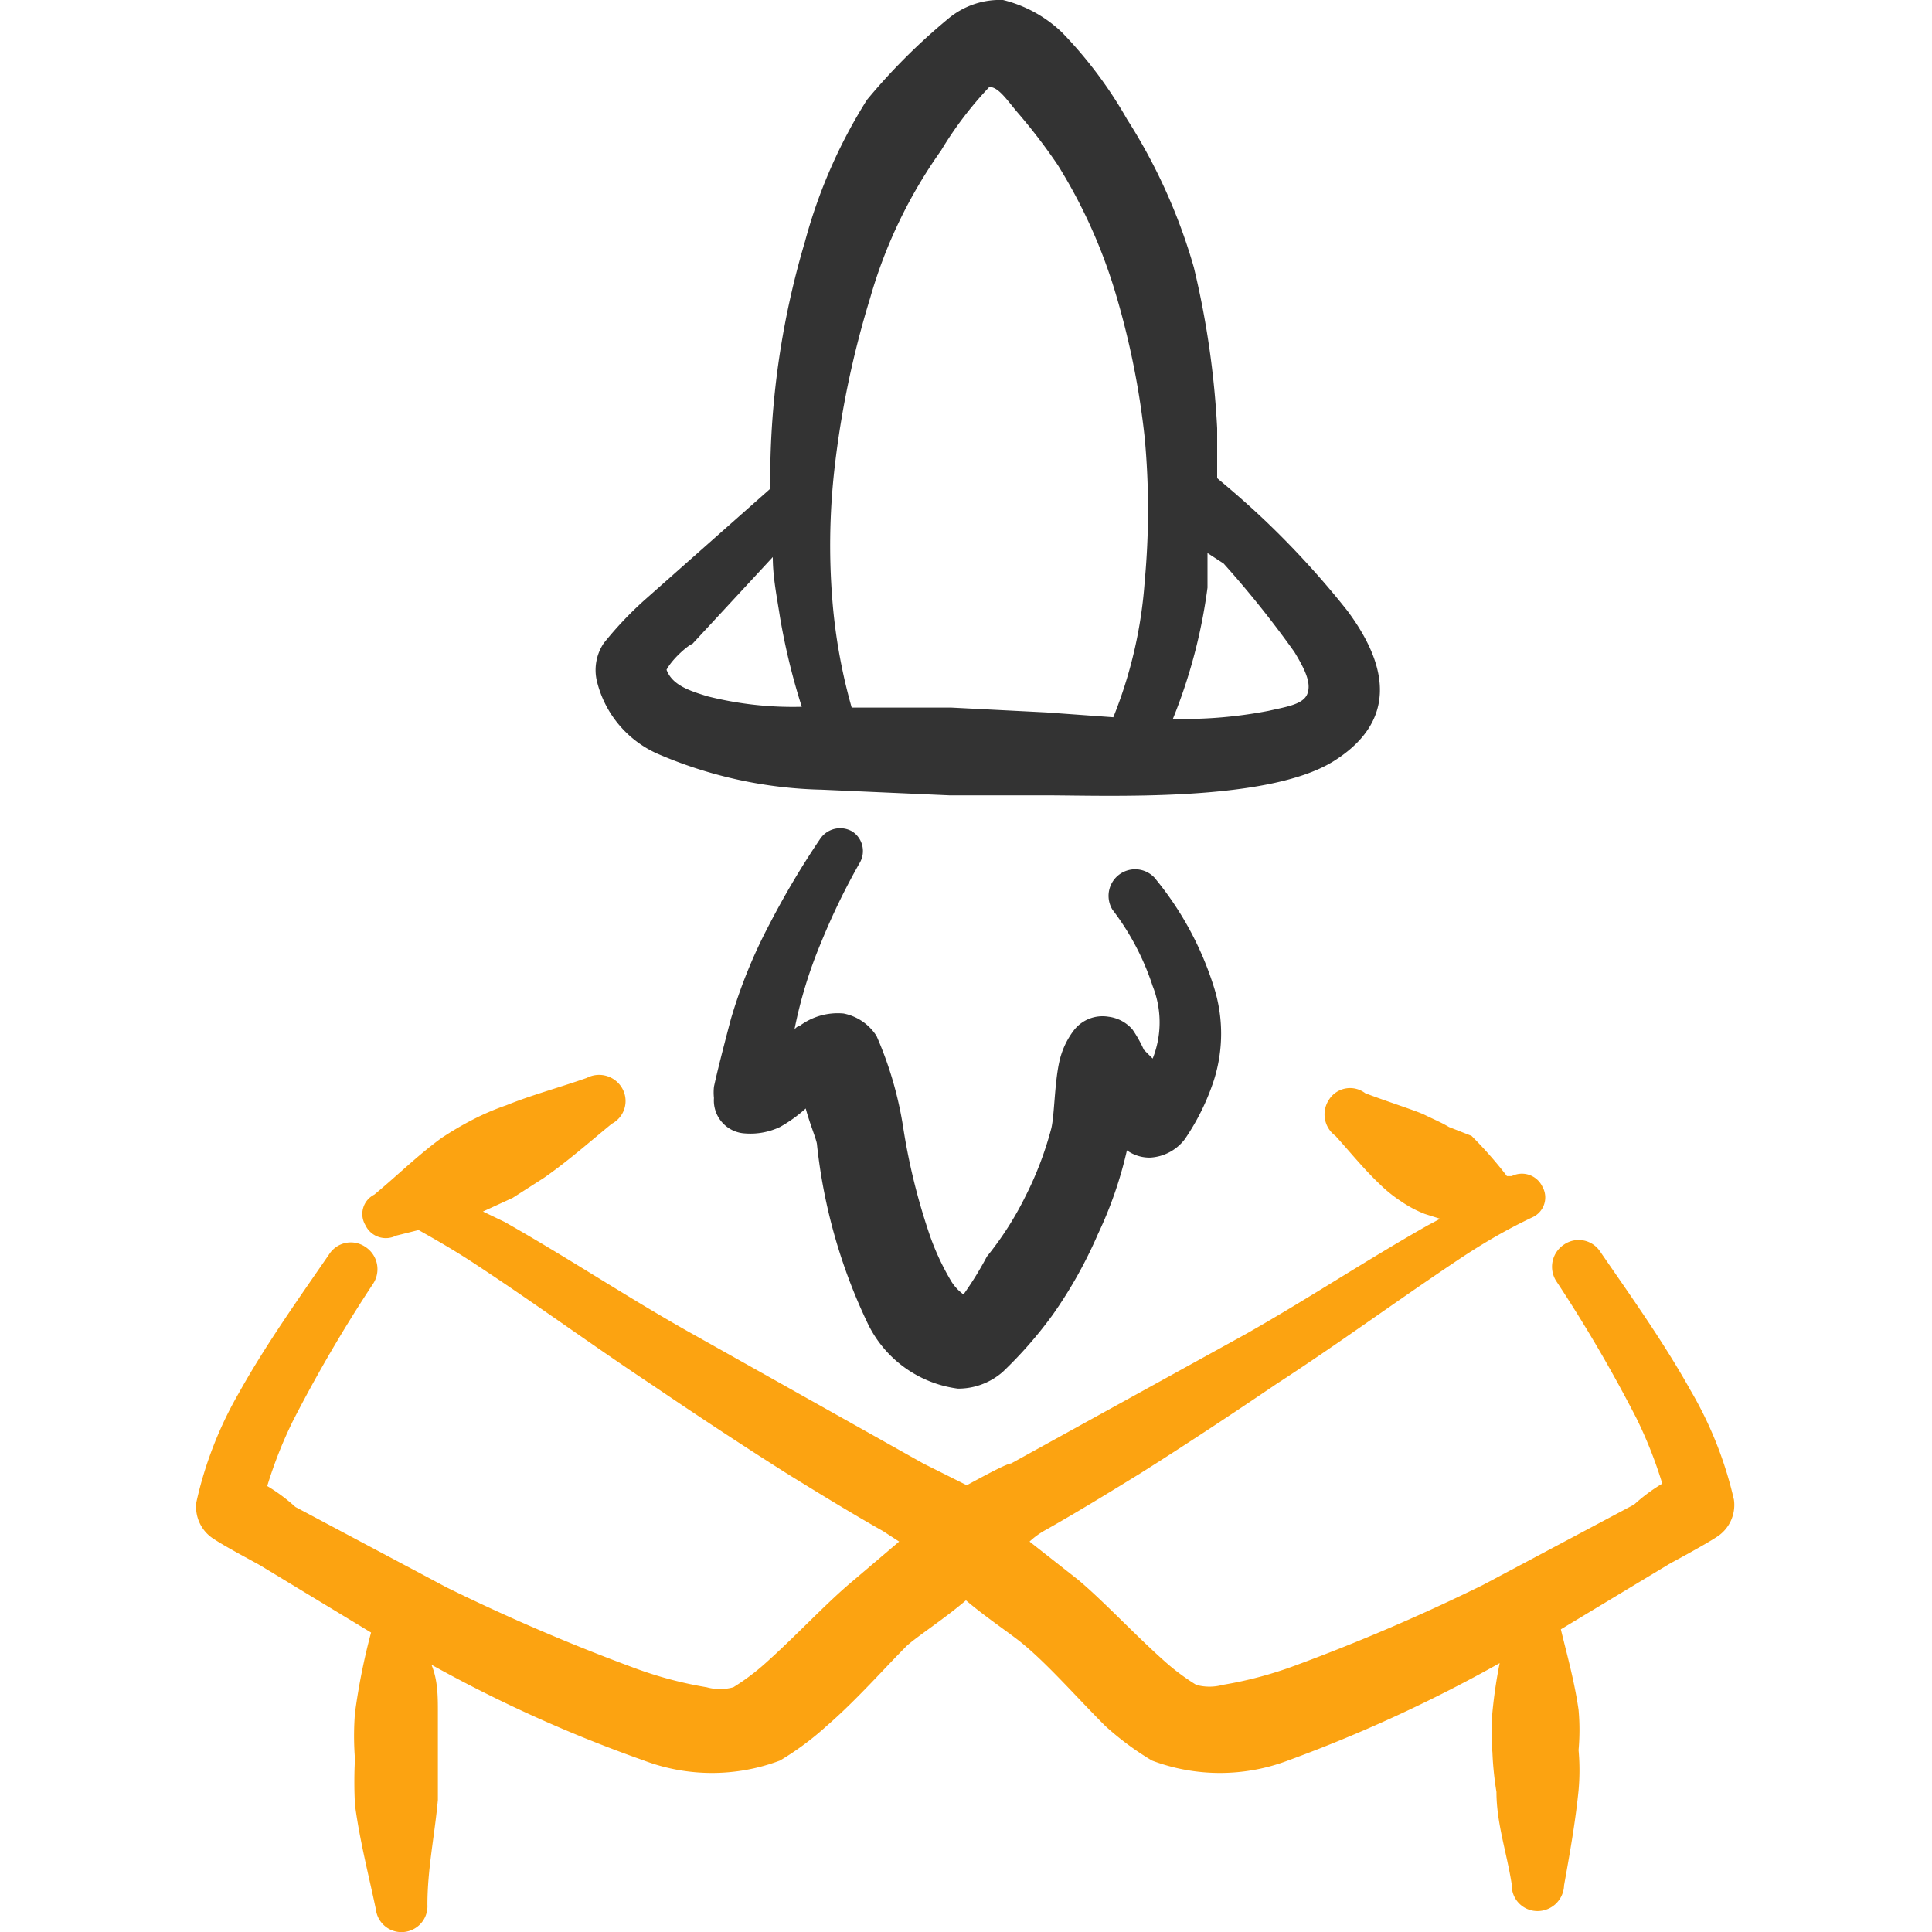
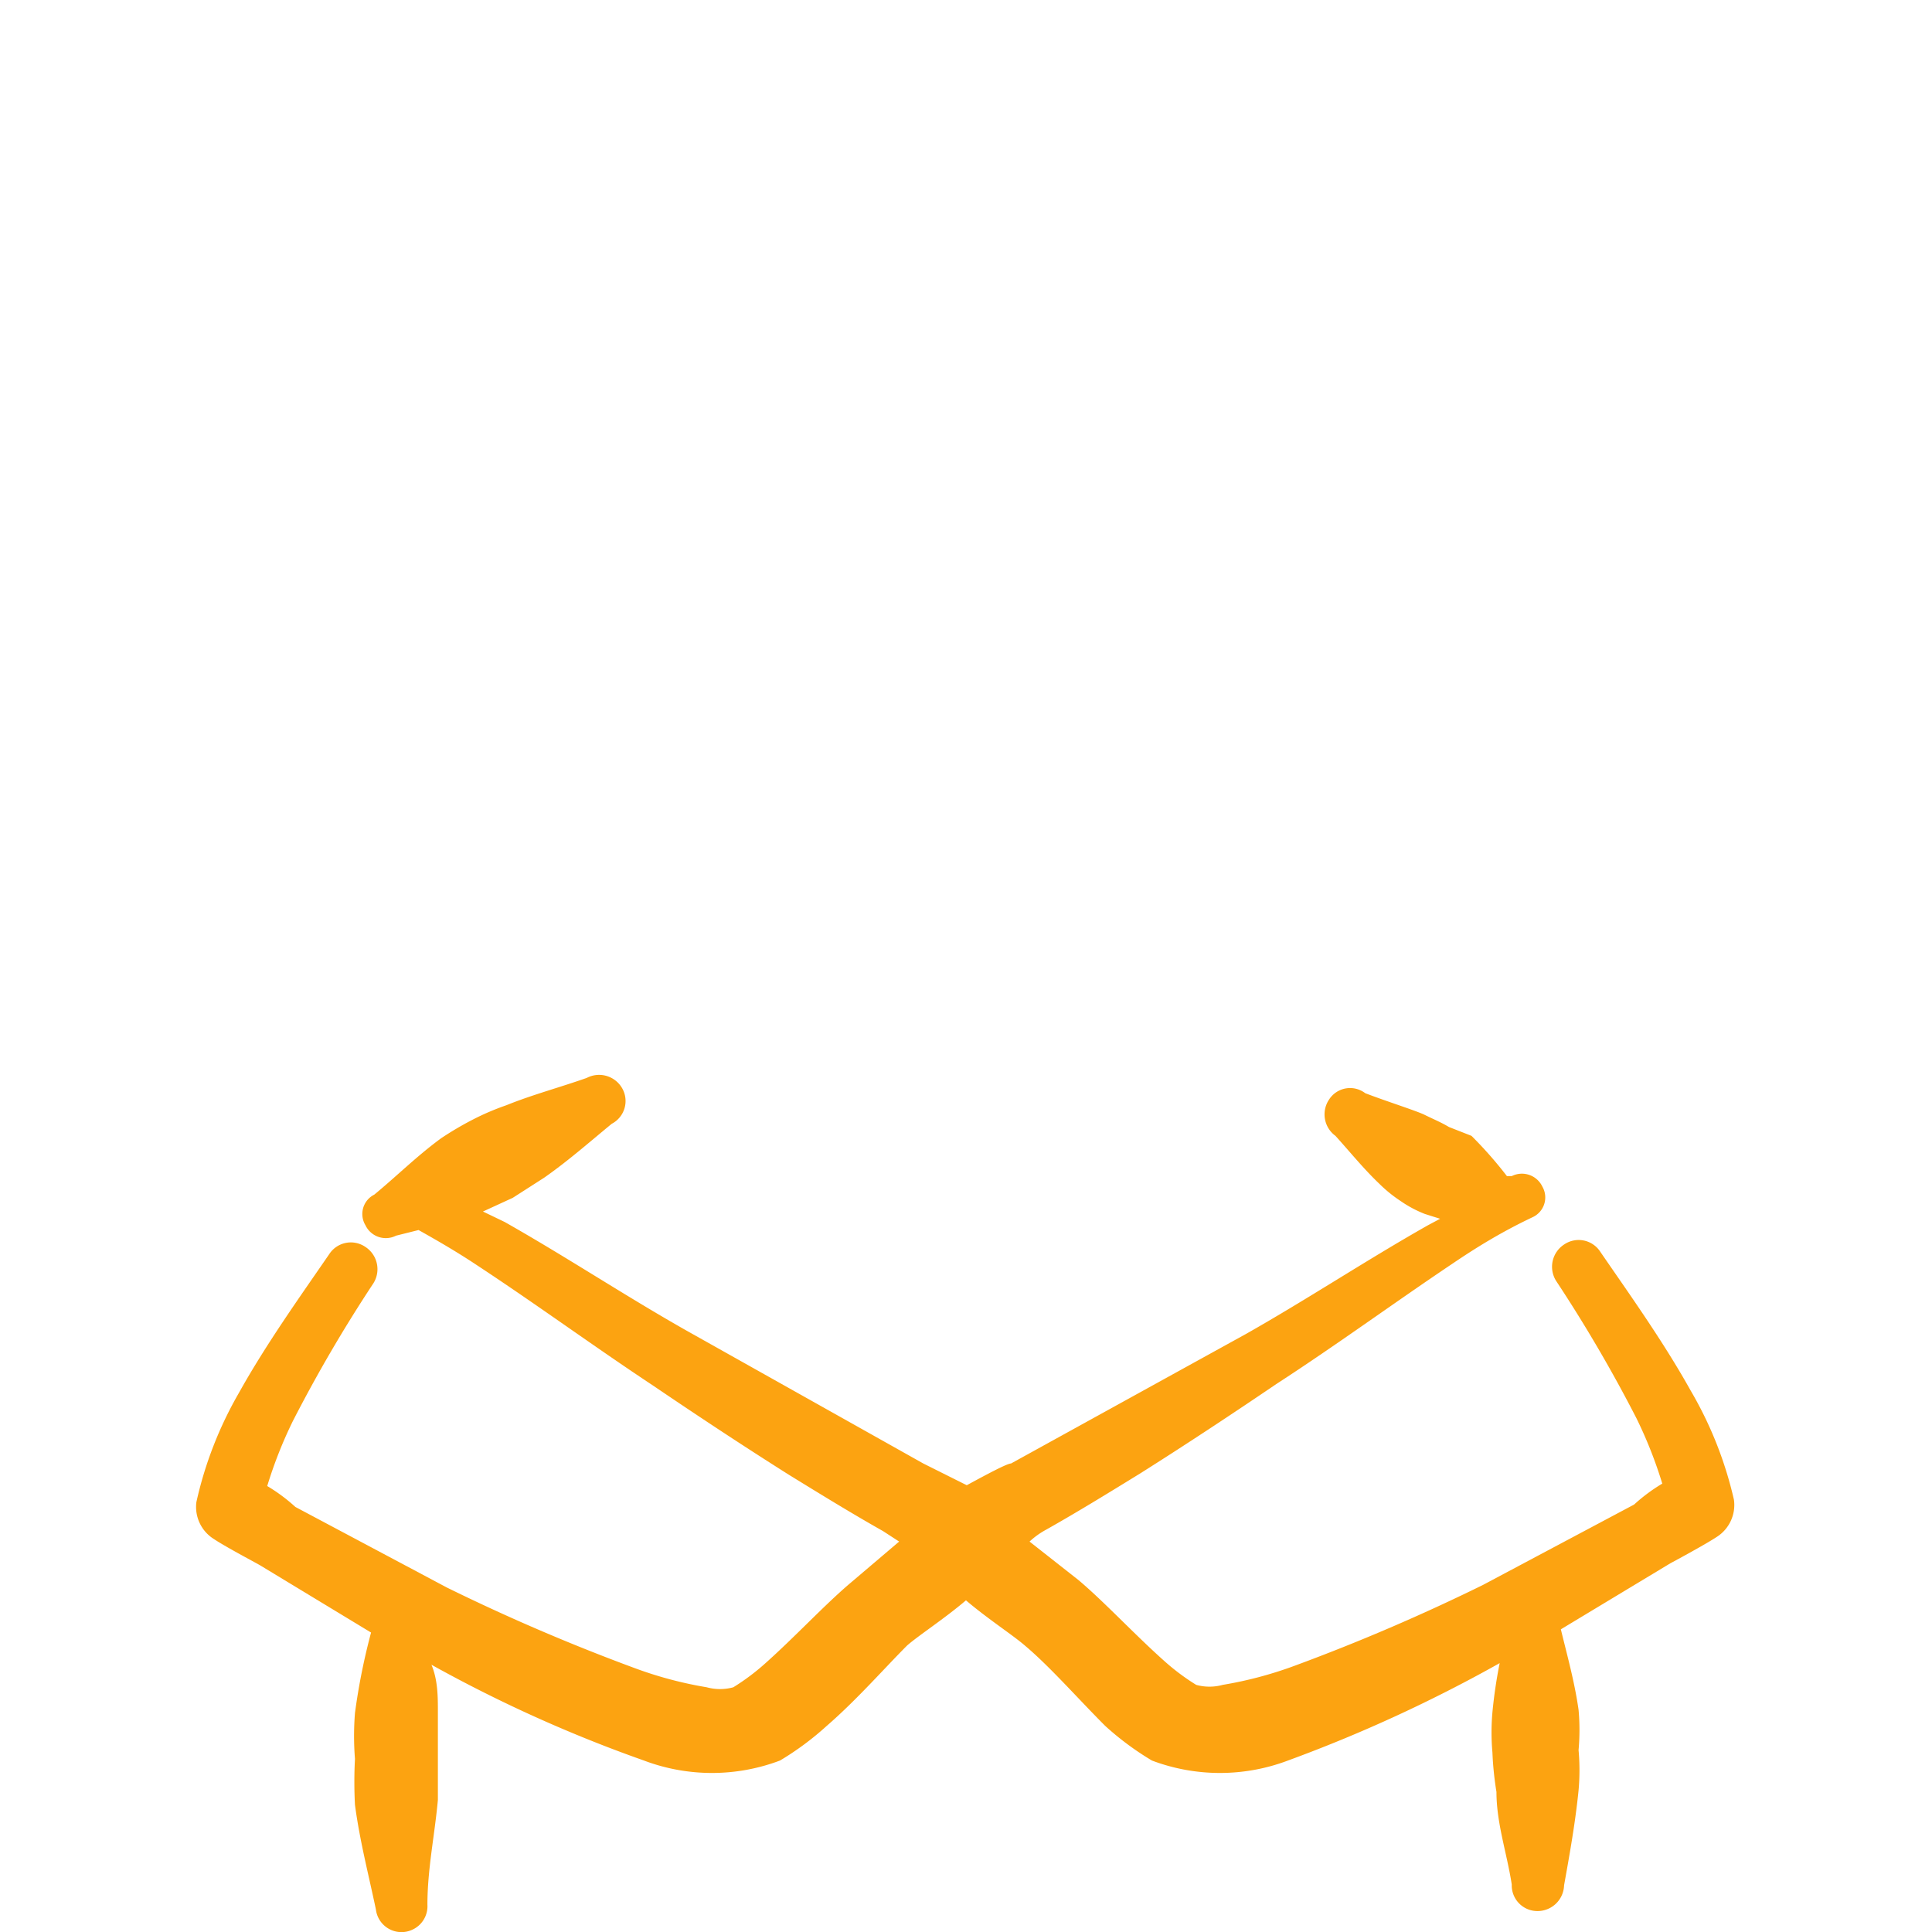
<svg xmlns="http://www.w3.org/2000/svg" width="48" height="48" fill="none">
  <g fill-rule="evenodd" clip-path="url(#a)" clip-rule="evenodd">
-     <path fill="#333" d="M16.32 18.72a10.88 10.88 0 0 0 4.1.9l3.16.14h2.34c1.62 0 5.54.18 7.2-.84 1.16-.72 1.74-1.88.36-3.74a21.762 21.762 0 0 0-2-2.2c-.46-.44-.88-.8-1.24-1.1v-1.24a21.83 21.83 0 0 0-.58-4A14 14 0 0 0 28 2.96 10.656 10.656 0 0 0 26.38.8a3.24 3.24 0 0 0-1.46-.8 2 2 0 0 0-1.38.48 15.164 15.164 0 0 0-2 2A12.843 12.843 0 0 0 20 6a20.74 20.74 0 0 0-.86 5.5v.64L16 14.92c-.362.326-.696.68-1 1.06a1.2 1.2 0 0 0-.18.9 2.66 2.66 0 0 0 1.5 1.84Zm15.84-2.52c.28.46.42.78.32 1.04-.1.26-.52.32-.96.42-.784.152-1.582.219-2.38.2A13.28 13.28 0 0 0 30 14.6v-.86l.4.26c.628.7 1.215 1.434 1.76 2.2Zm-11.42-4.62c.165-1.417.46-2.816.88-4.18.374-1.311.97-2.549 1.76-3.66a9.081 9.081 0 0 1 1.2-1.58c.24 0 .46.36.74.68.343.402.664.822.96 1.26a13.097 13.097 0 0 1 1.44 3.2c.348 1.169.59 2.367.72 3.58.11 1.184.11 2.376 0 3.56a11.121 11.121 0 0 1-.78 3.38L26 17.7l-2.36-.12h-2.48a13.842 13.842 0 0 1-.46-2.44 17 17 0 0 1 .04-3.56ZM17.2 16l2-2.16c0 .5.1.98.18 1.5.128.752.308 1.494.54 2.22a8.662 8.662 0 0 1-2.34-.26c-.46-.14-.88-.28-1.02-.66.16-.3.58-.64.64-.64Zm4.158 5.44a.58.58 0 0 0-.18-.78.6.6 0 0 0-.8.18c-.462.682-.882 1.39-1.26 2.12a12.7 12.7 0 0 0-.96 2.36s-.32 1.2-.42 1.68a1.31 1.31 0 0 0 0 .28.818.818 0 0 0 .78.88c.295.022.591-.033.86-.16.23-.129.444-.283.64-.46.1.38.28.8.28.9.165 1.54.591 3.042 1.26 4.44a2.9 2.9 0 0 0 2.24 1.62 1.68 1.68 0 0 0 1.12-.42c.455-.435.87-.91 1.24-1.42a11.14 11.14 0 0 0 1.12-2 10 10 0 0 0 .72-2.08.96.96 0 0 0 .58.18 1.16 1.16 0 0 0 .86-.46c.308-.45.55-.941.72-1.46a3.82 3.82 0 0 0 0-2.32 8 8 0 0 0-1.48-2.72.66.66 0 0 0-1.04.8 6.38 6.38 0 0 1 1 1.9 2.44 2.44 0 0 1 0 1.8l-.22-.22a3.133 3.133 0 0 0-.28-.5.94.94 0 0 0-.6-.32.9.9 0 0 0-.86.34 2 2 0 0 0-.36.78c-.12.54-.12 1.34-.2 1.66a8.544 8.544 0 0 1-.64 1.68 8.008 8.008 0 0 1-.96 1.5c-.172.326-.366.64-.58.94a1.16 1.16 0 0 1-.3-.32 6.261 6.261 0 0 1-.52-1.1 15.66 15.66 0 0 1-.68-2.74 9.119 9.119 0 0 0-.66-2.26 1.259 1.259 0 0 0-.82-.56 1.58 1.58 0 0 0-1.08.3.24.24 0 0 0-.14.1c.146-.74.368-1.464.66-2.16a16.8 16.8 0 0 1 .96-1.98Z" />
    <path fill="#FCA311" d="M43.079 37.26a9.58 9.58 0 0 0-1.08-2.72c-.68-1.22-1.54-2.42-2.24-3.44a.64.64 0 0 0-.9-.18.66.66 0 0 0-.2.9 36.002 36.002 0 0 1 2 3.42c.256.522.47 1.064.64 1.62a4.32 4.32 0 0 0-.7.52l-3.76 2a49.172 49.172 0 0 1-4.66 2 9.741 9.741 0 0 1-1.8.48 1.24 1.24 0 0 1-.66 0 5.561 5.561 0 0 1-.8-.6c-.74-.66-1.48-1.46-2.12-2l-1.22-.96c.126-.118.267-.218.42-.3.78-.44 1.56-.92 2.34-1.4 1.14-.72 2.26-1.46 3.38-2.22 1.48-.96 2.9-2 4.36-2.98.62-.42 1.24-.8 2-1.16a.54.54 0 0 0 .24-.76.562.562 0 0 0-.76-.26h-.12a10.153 10.153 0 0 0-.88-1l-.56-.22c-.2-.12-.4-.2-.6-.3-.2-.1-.96-.34-1.48-.54a.62.62 0 0 0-.9.16.66.66 0 0 0 .16.9c.38.42.7.82 1.1 1.2.159.157.333.297.52.42.187.13.388.237.6.32l.38.12-.3.16c-1.52.86-3 1.84-4.52 2.7l-5.84 3.22c-.1 0-.62.28-1.1.54l-1.08-.54-5.88-3.3c-1.52-.86-3-1.84-4.52-2.7l-.54-.26.74-.34.78-.5c.6-.42 1.12-.88 1.68-1.34a.638.638 0 0 0 .26-.88.66.66 0 0 0-.88-.26c-.68.24-1.36.42-2 .68a6.3 6.3 0 0 0-.84.36 7.987 7.987 0 0 0-.78.46c-.6.44-1.08.92-1.66 1.4a.539.539 0 0 0-.22.76.56.56 0 0 0 .76.26l.56-.14c.5.28.98.56 1.46.88 1.46.96 2.88 2 4.36 2.98 1.12.76 2.24 1.5 3.38 2.22.78.48 1.56.96 2.34 1.4l.4.26-1.2 1.02c-.64.54-1.38 1.34-2.12 2a5.567 5.567 0 0 1-.8.6 1.24 1.24 0 0 1-.66 0 9.741 9.741 0 0 1-1.8-.48 49.172 49.172 0 0 1-4.66-2l-3.76-2a4.32 4.32 0 0 0-.7-.52c.17-.556.383-1.098.64-1.62a35.994 35.994 0 0 1 2-3.42.66.66 0 0 0-.2-.9.64.64 0 0 0-.9.18c-.7 1.02-1.56 2.22-2.24 3.44a9.58 9.58 0 0 0-1.06 2.72.94.94 0 0 0 .44.92c.3.2 1.1.62 1.16.66l2.74 1.66a15.87 15.87 0 0 0-.4 2c-.03.38-.03.76 0 1.14-.02.38-.02.76 0 1.14.12.9.34 1.74.52 2.6a.64.64 0 0 0 .908.502.641.641 0 0 0 .372-.622c0-.88.18-1.72.26-2.6v-2.2c0-.36 0-.78-.16-1.16 1.69.94 3.456 1.736 5.28 2.38a4.78 4.78 0 0 0 3.38 0 7.225 7.225 0 0 0 1.16-.86c.74-.64 1.44-1.44 2-2 .3-.26.92-.66 1.46-1.12.54.46 1.16.86 1.46 1.12.62.52 1.32 1.32 2 2a7.22 7.22 0 0 0 1.16.86 4.78 4.78 0 0 0 3.38 0 36.184 36.184 0 0 0 5.26-2.42c-.081.403-.141.81-.18 1.22-.03.333-.03.667 0 1 .013.328.047.656.1.98 0 .78.26 1.52.38 2.3a.638.638 0 0 0 .64.66.66.66 0 0 0 .66-.64c.14-.78.28-1.56.36-2.36.03-.333.03-.667 0-1 .03-.333.03-.667 0-1-.1-.7-.28-1.34-.44-2l2.72-1.64s.86-.46 1.16-.66a.94.94 0 0 0 .42-.92Z" />
  </g>
  <defs>
    <clipPath id="a">
      <path fill="#fff" d="M0 0h48v48H0z" />
    </clipPath>
  </defs>
</svg>